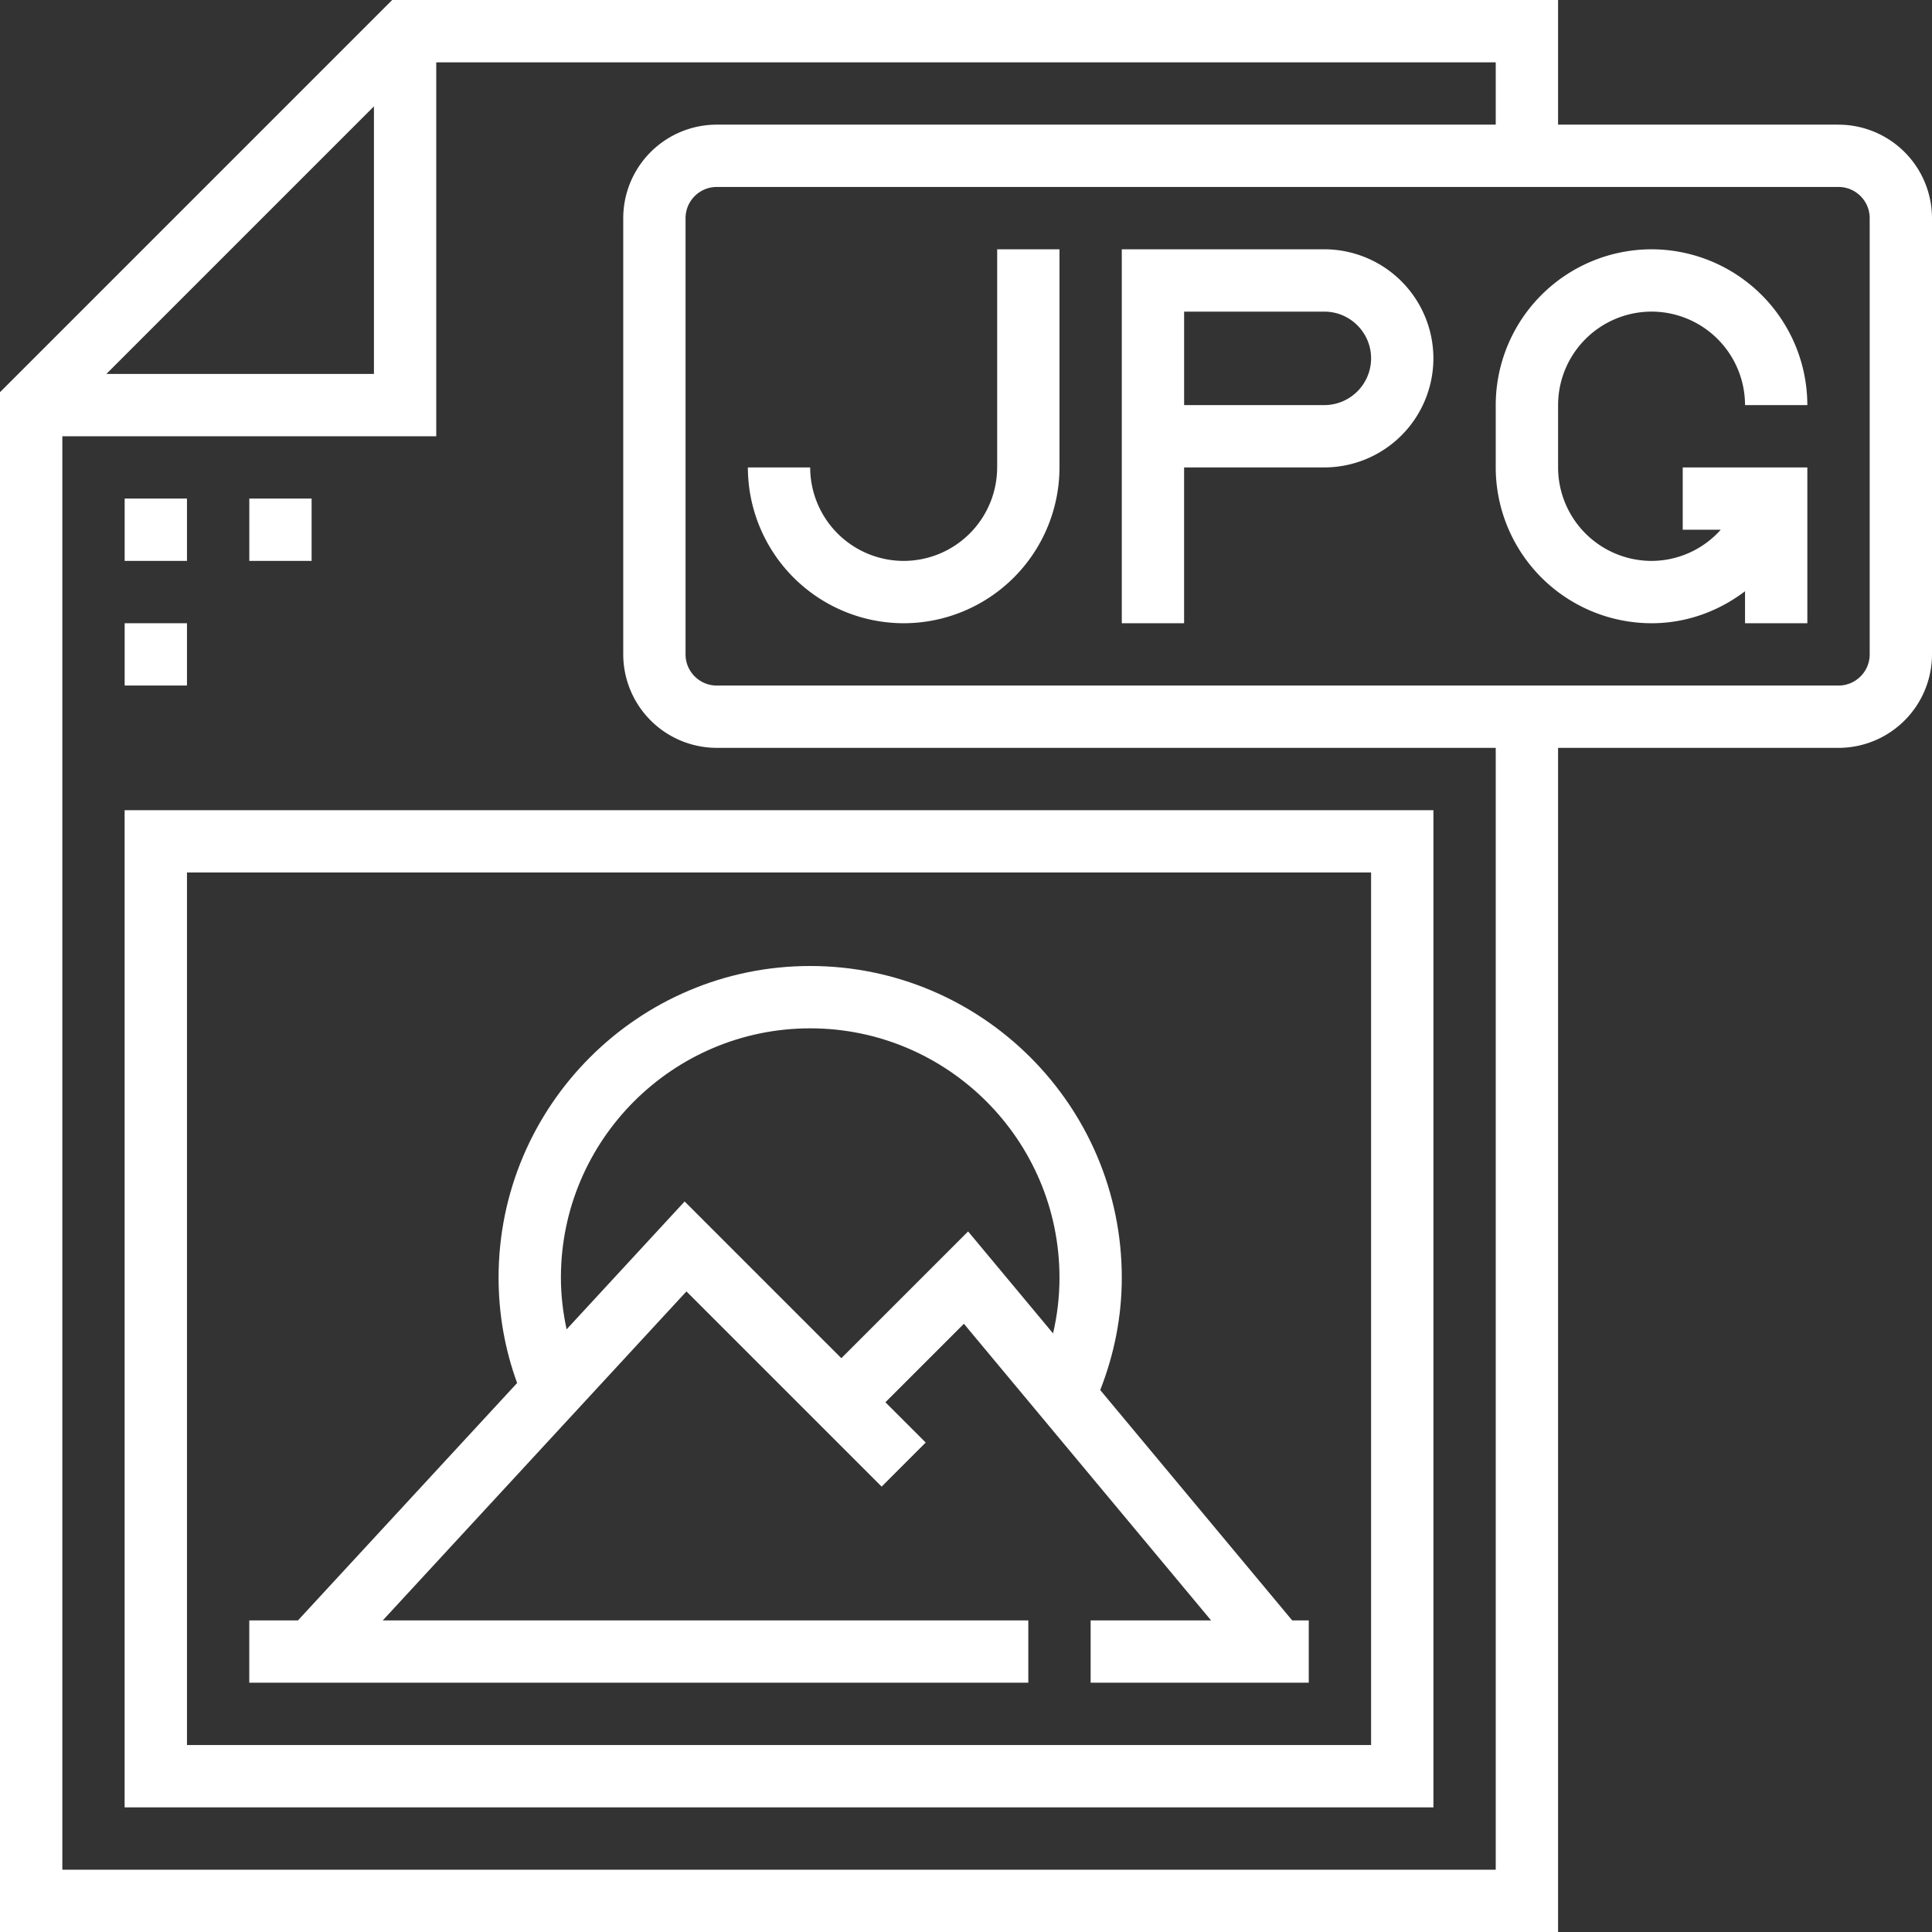
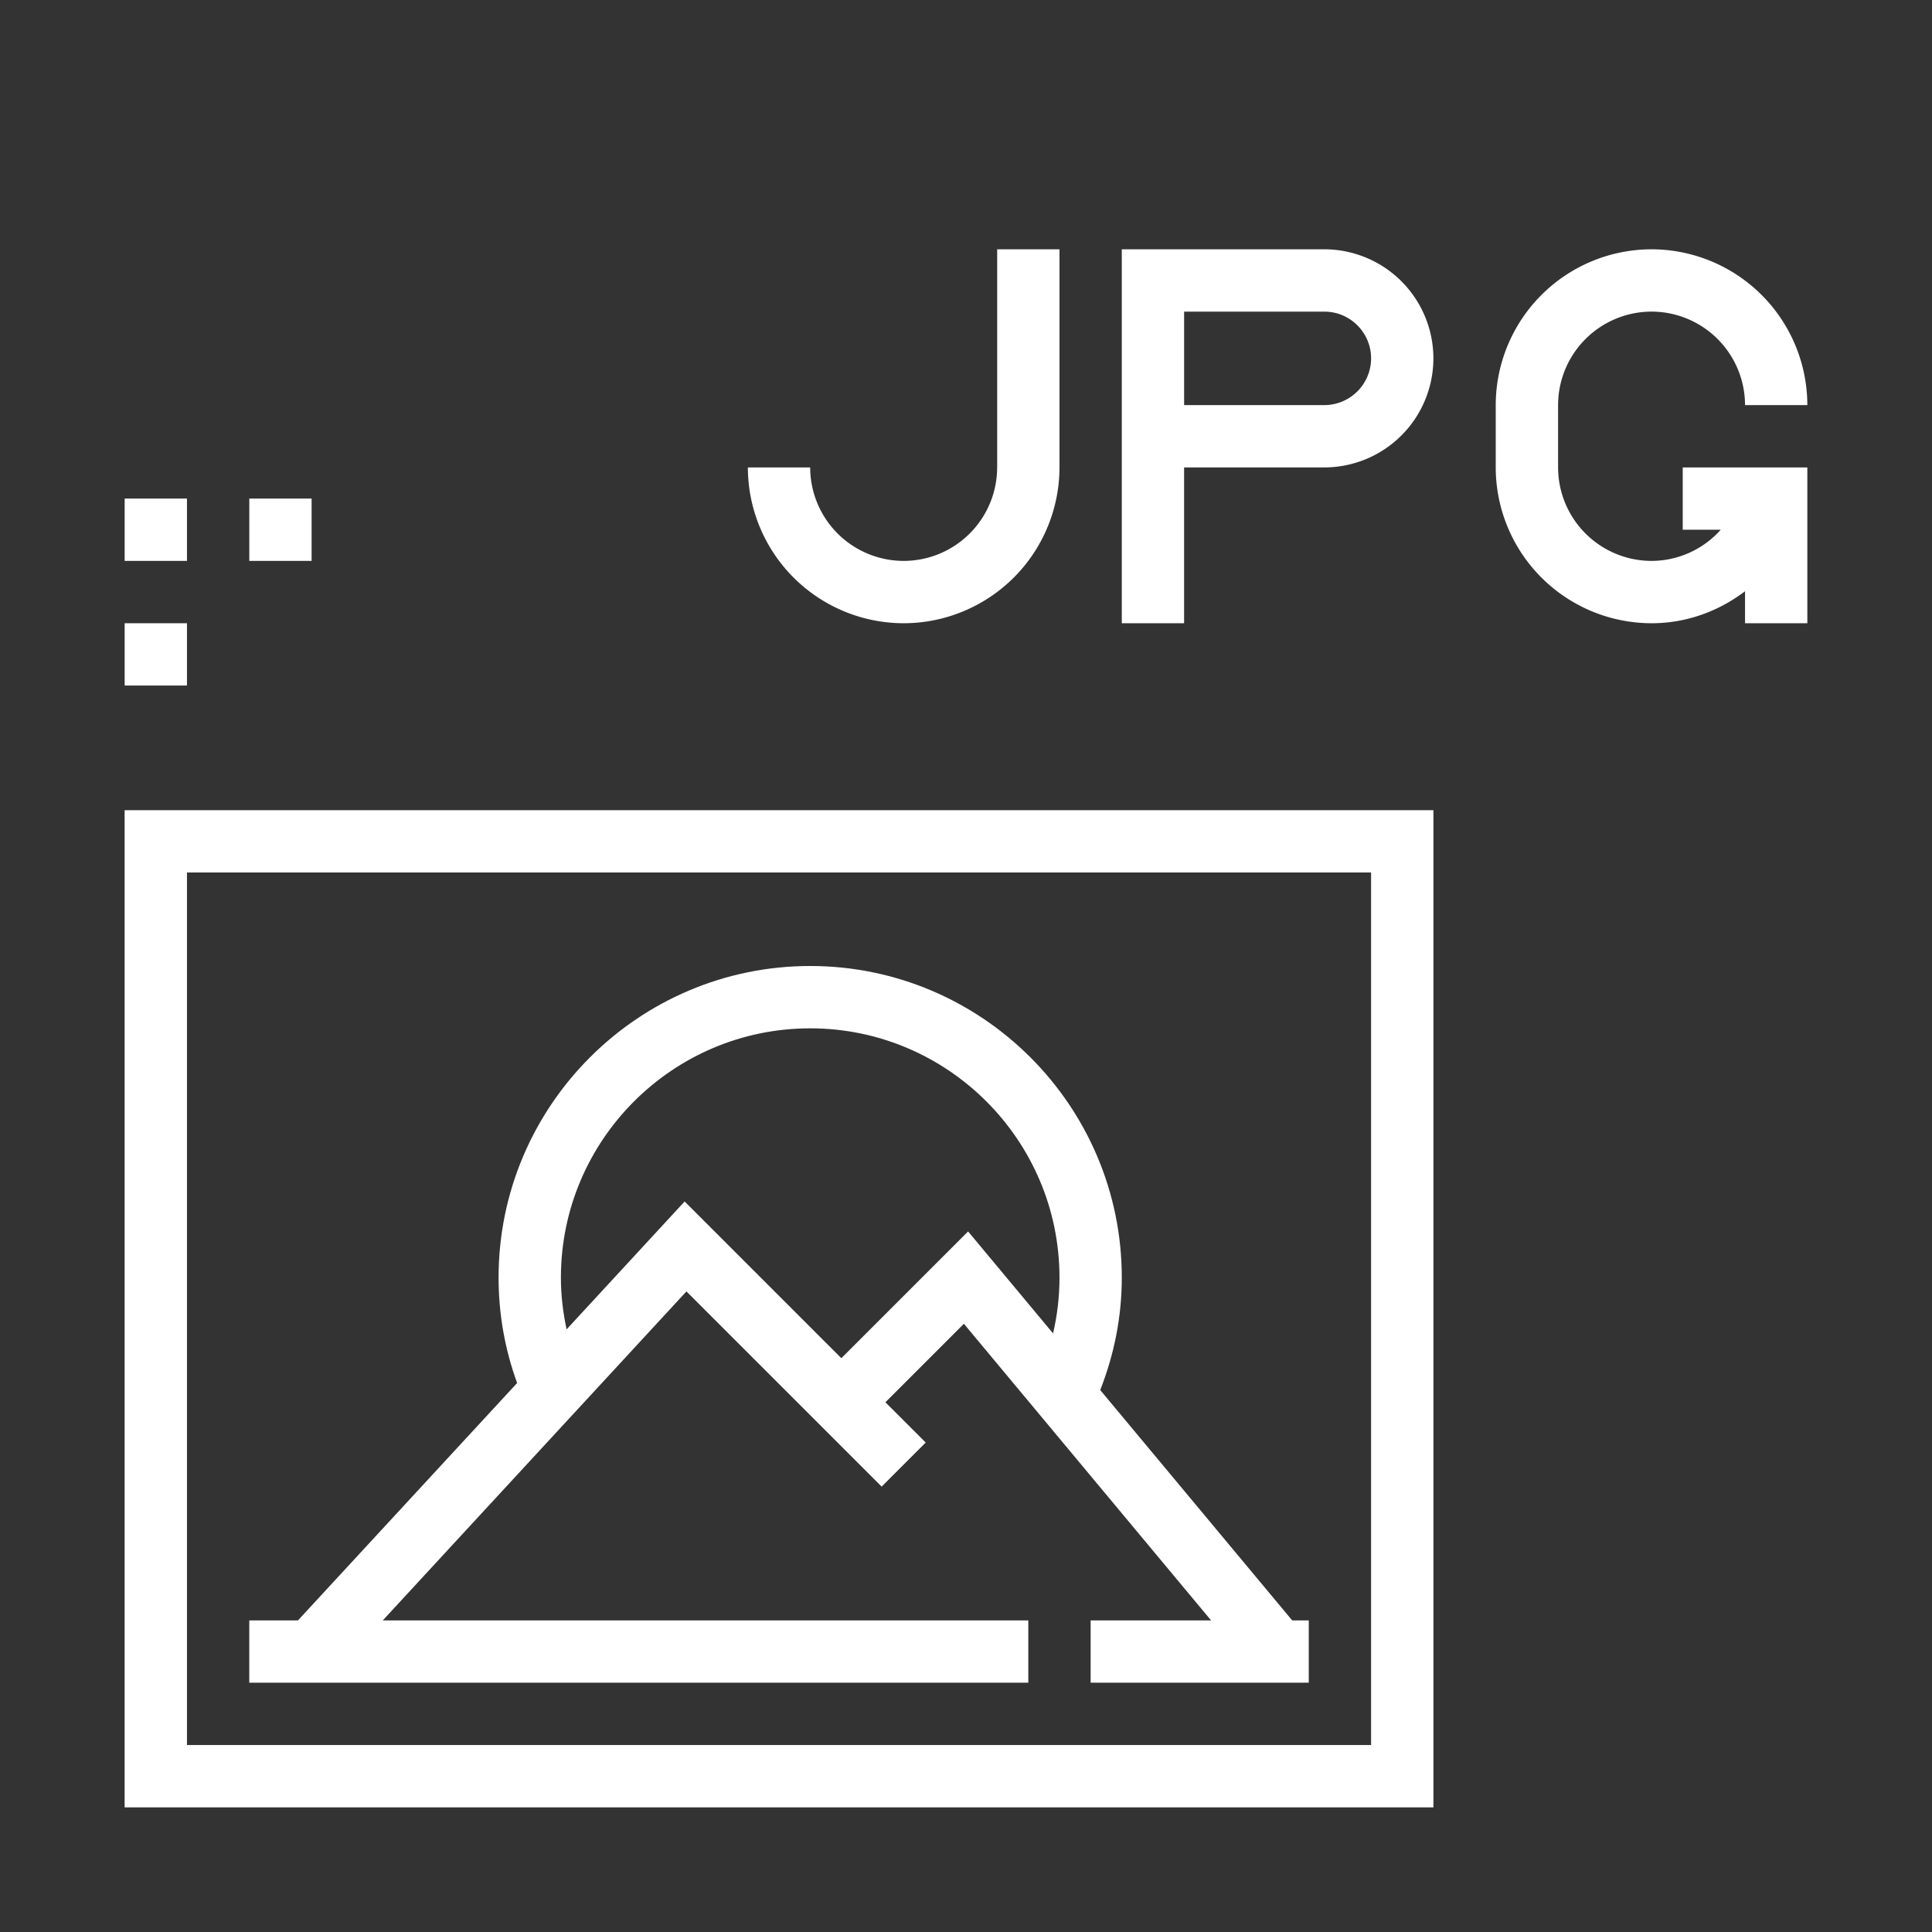
<svg xmlns="http://www.w3.org/2000/svg" width="80" height="80" fill="none">
  <rect width="100%" height="100%" fill="#333333" stroke="none" />
-   <path d="M76.129 5.161H64.516V0H16.24L0 16.24V80h64.516V30.968H76.13A3.876 3.876 0 0080 27.097V9.032a3.876 3.876 0 00-3.871-3.87zm-60.645-.756v11.079H4.405L15.484 4.405zM61.935 77.42H2.581V18.064h15.483V2.581h43.871v2.58H29.677a3.876 3.876 0 00-3.87 3.871v18.065a3.876 3.876 0 003.87 3.87h32.258V77.42zM77.42 27.097c0 .71-.579 1.29-1.29 1.29H29.677c-.71 0-1.29-.58-1.29-1.29V9.032c0-.71.58-1.29 1.29-1.29H76.13c.711 0 1.29.58 1.29 1.29v18.065z" fill="#fff" />
  <path d="M54.838 10.323h-8.387v15.484h2.58v-6.452h5.807a4.521 4.521 0 004.516-4.516 4.521 4.521 0 00-4.516-4.516zm0 6.451h-5.806v-3.87h5.806c1.067 0 1.936.868 1.936 1.935a1.938 1.938 0 01-1.936 1.935zm13.549-3.871a3.876 3.876 0 013.871 3.871h2.58a6.459 6.459 0 00-6.45-6.451 6.459 6.459 0 00-6.453 6.451v2.581a6.459 6.459 0 006.452 6.452c1.458 0 2.79-.505 3.871-1.324v1.324h2.58v-6.452h-5.16v2.58h1.574a3.85 3.85 0 01-2.865 1.291 3.876 3.876 0 01-3.87-3.871v-2.58a3.876 3.876 0 013.87-3.872zM41.29 19.355a3.876 3.876 0 01-3.87 3.871 3.876 3.876 0 01-3.872-3.871h-2.58a6.459 6.459 0 006.451 6.452 6.459 6.459 0 006.452-6.452v-9.032h-2.58v9.032zM5.161 74.839h54.194v-41.29H5.16v41.29zm2.58-38.71h49.033v36.129H7.742V36.129z" fill="#fff" />
  <path d="M45.558 57.559c.584-1.49.893-3.05.893-4.656C46.451 45.788 40.663 40 33.548 40s-12.903 5.788-12.903 12.903c0 1.5.258 2.963.768 4.364l-9.075 9.83h-2.016v2.58H42.58v-2.58H15.85l12.574-13.622 8.083 8.082 1.824-1.824-1.668-1.668 3.25-3.25 10.235 12.282h-4.987v2.58h9.032v-2.58h-.686l-7.949-9.538zm-1.953-2.346l-3.518-4.222-5.249 5.249-6.489-6.489-4.887 5.294c-.151-.7-.236-1.415-.236-2.142 0-5.691 4.63-10.322 10.322-10.322 5.692 0 10.323 4.63 10.323 10.322 0 .785-.09 1.556-.266 2.31zM7.742 20.645h-2.58v2.58h2.58v-2.58zm5.161 0h-2.58v2.58h2.58v-2.58zm-5.161 5.162h-2.58v2.58h2.58v-2.58z" fill="#fff" />
</svg>